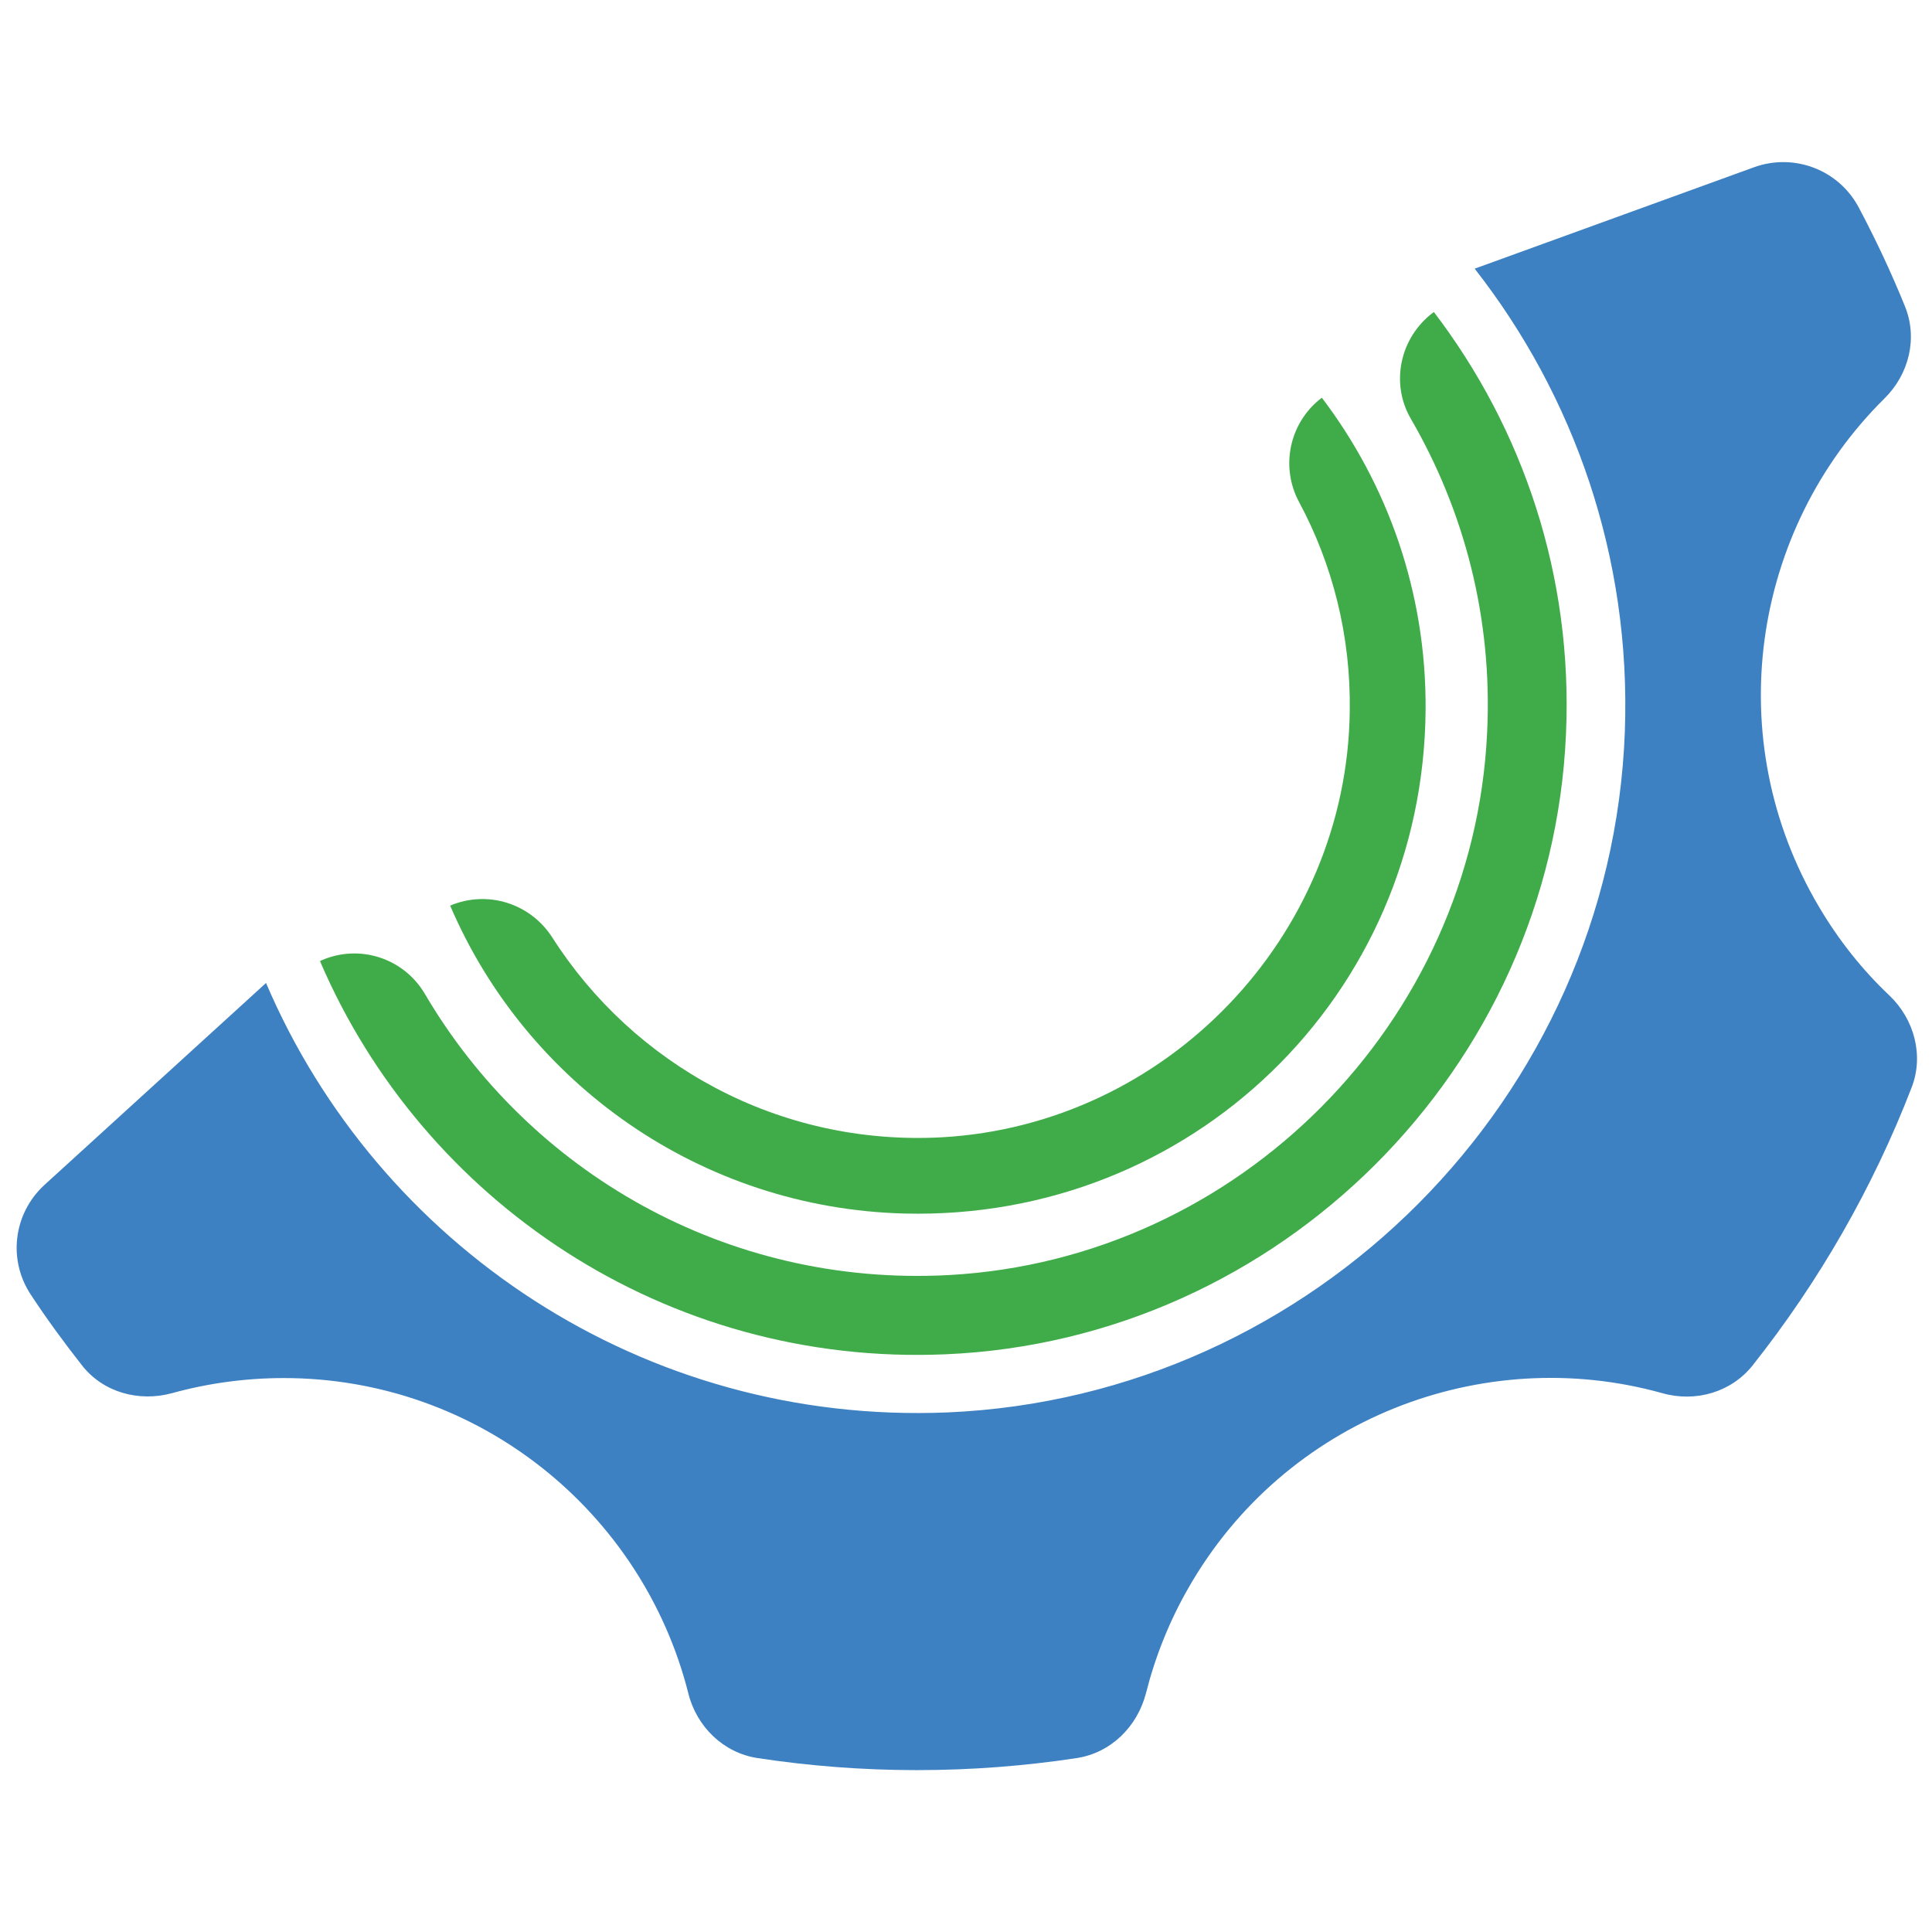
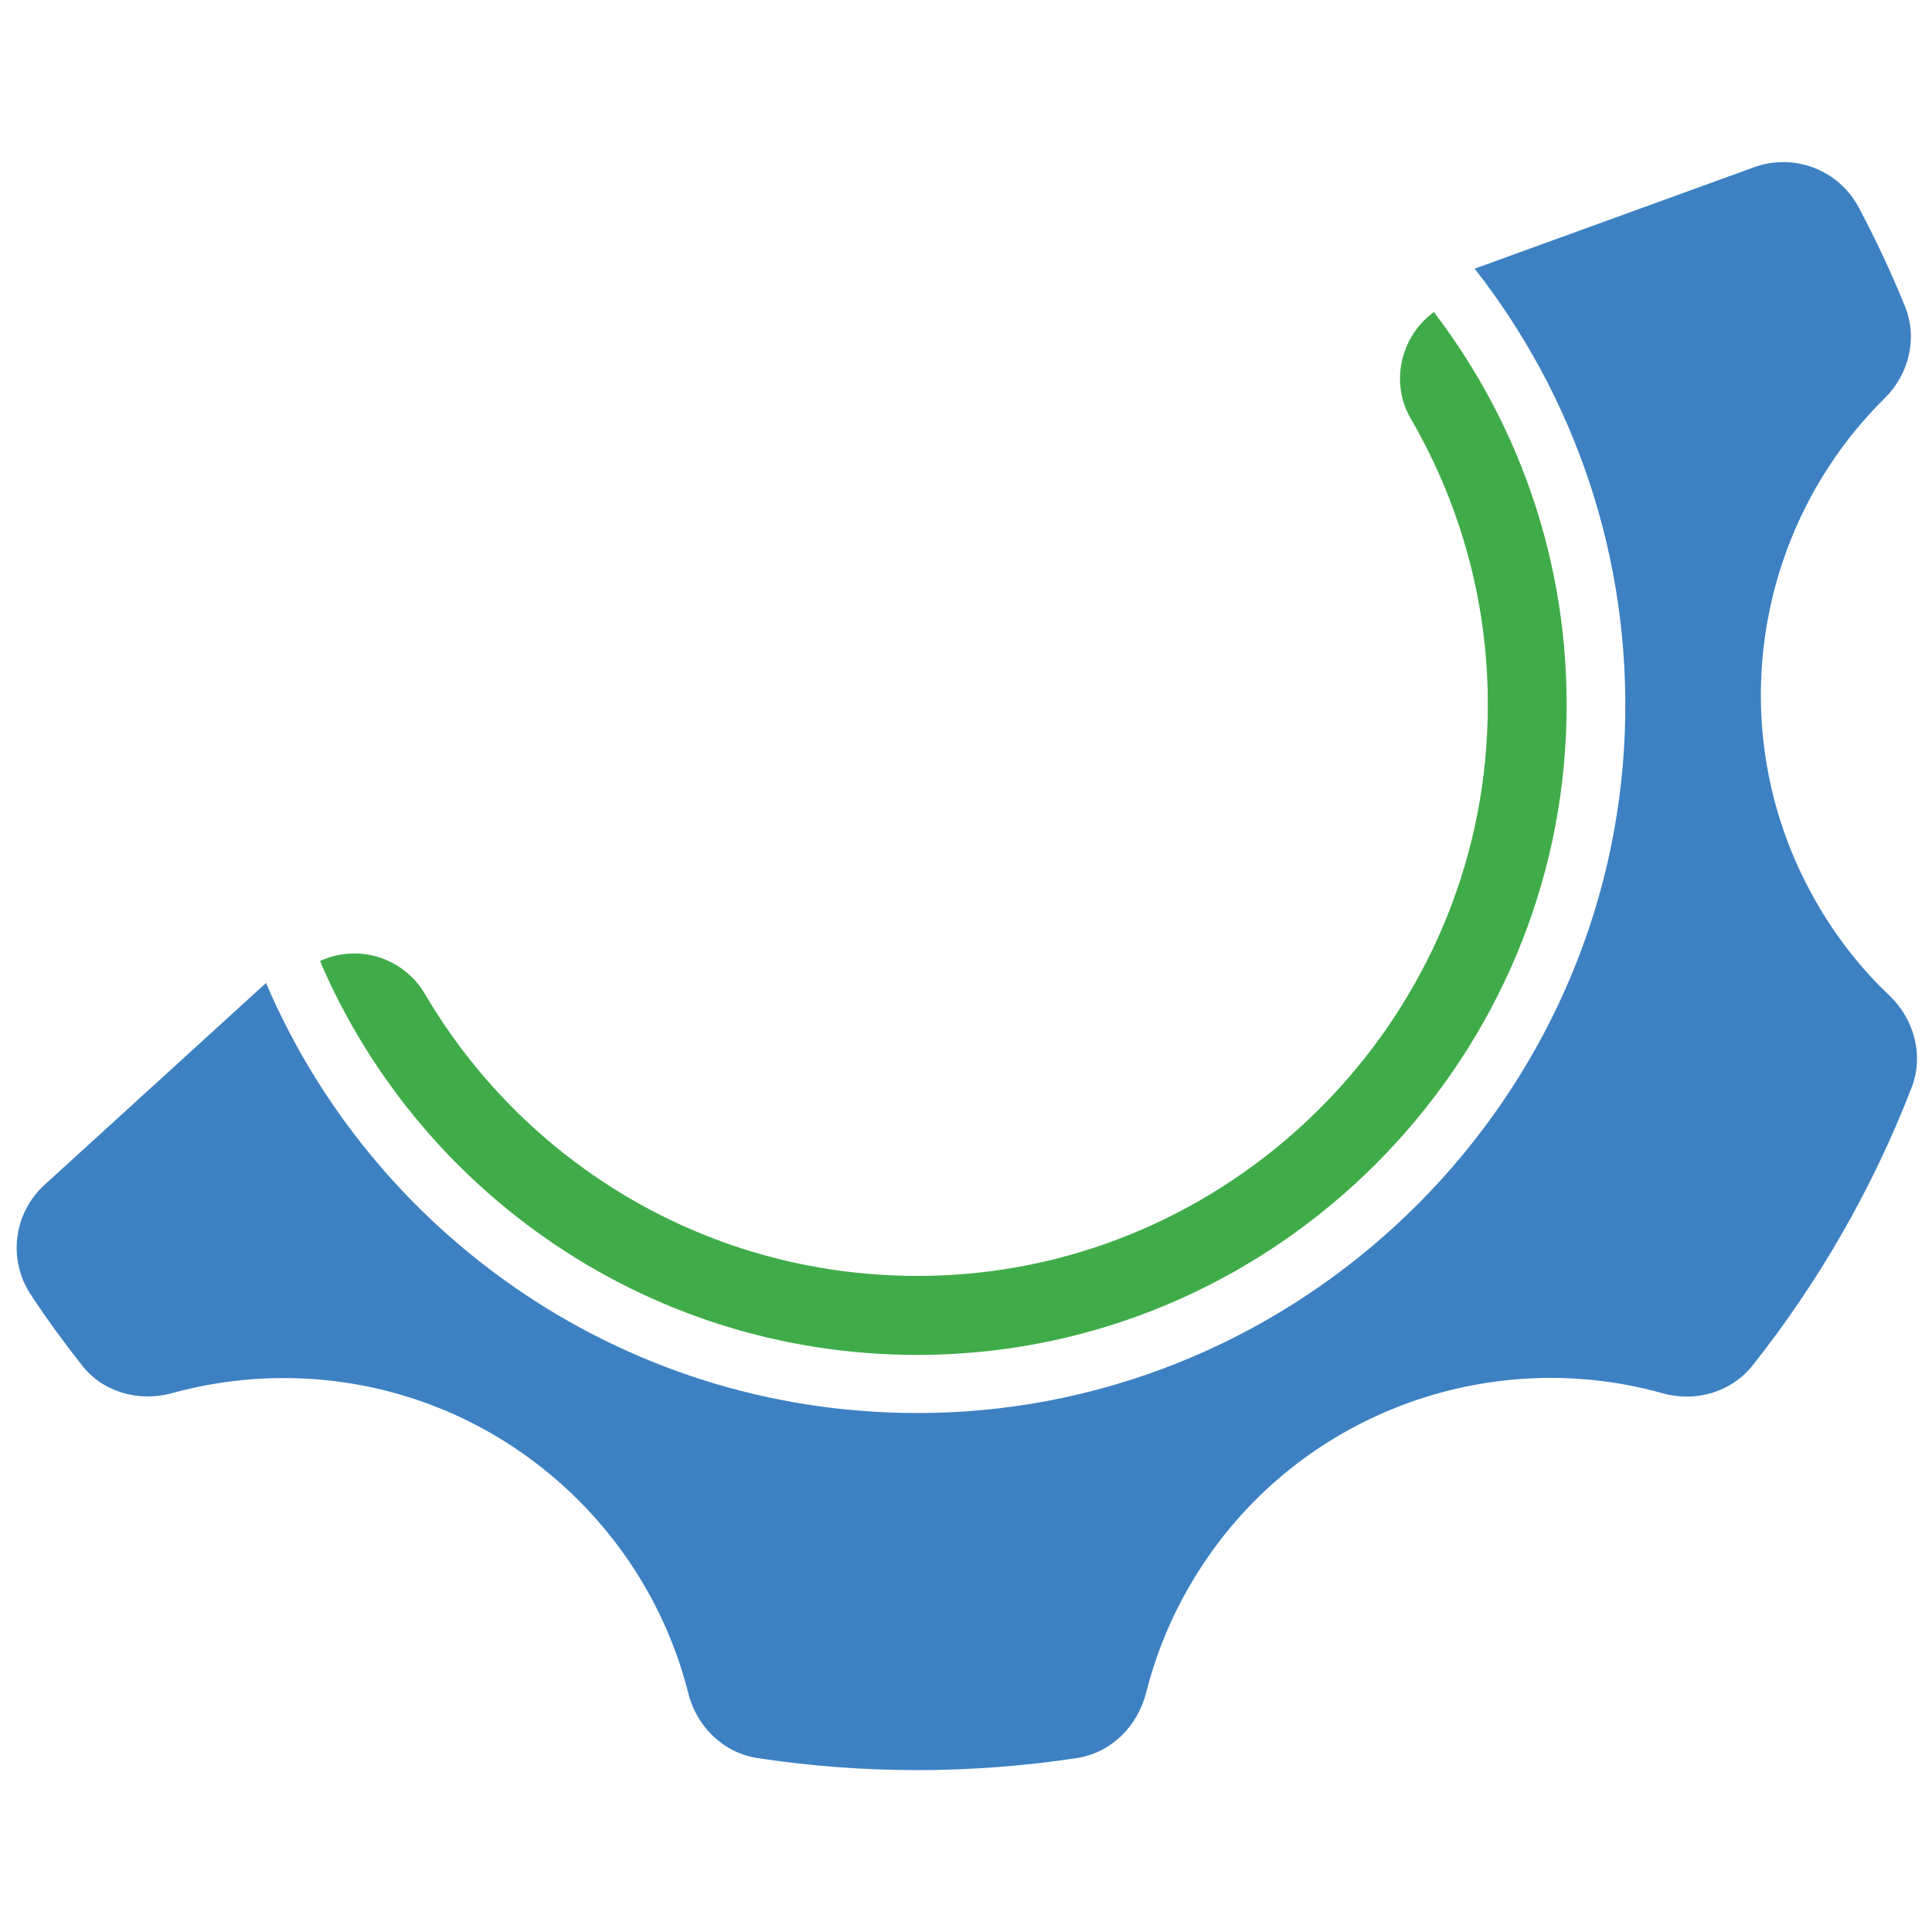
<svg xmlns="http://www.w3.org/2000/svg" version="1.1" id="Layer_1" x="0px" y="0px" viewBox="0 0 512 512" style="enable-background:new 0 0 512 512;" xml:space="preserve">
  <style type="text/css">
	.st0{fill:#40AC49;}
	.st1{fill:#3D81C3;}
</style>
  <g>
    <path class="st0" d="M380,82.7l-0.3,0.2c-8.7,6.6-11.3,18.7-5.8,28.1c14.1,24.3,21.7,52.8,20.2,83.2   c-3.6,76.8-65.8,139.5-142.6,143.7c-59.1,3.2-111.3-27.5-138.9-74.5c-5.6-9.5-17.3-13.3-27.4-8.9l-0.4,0.2   c27.2,63.5,91.6,107.4,165.8,104.2c88.5-3.8,160.5-75.7,164.4-164.3C416.9,152.4,403.5,113.5,380,82.7" />
-     <path class="st0" d="M239.7,321.6c75.9,1.9,137.6-57.7,138.1-133.6c0.2-31.1-10.1-59.7-27.5-82.6c-8.6,6.5-11.1,18.3-6,27.7   c8.8,16.4,13.7,35.3,13.4,55.3c-0.7,59.8-48.5,109.7-108.2,113c-43.3,2.3-81.7-19.4-103.1-52.9c-5.8-9.1-17.2-12.7-27.1-8.5l0,0   C139.4,287,185.6,320.2,239.7,321.6" />
    <path class="st1" d="M482.1,240.4c-26.4-44.5-17.9-100,17.3-134.8c6.5-6.4,8.9-16,5.4-24.5c-3.6-8.9-7.7-17.6-12.2-26.1   c-5.3-10-17.1-14.5-27.7-10.7l-74.1,26.9c26.3,33.6,41.5,76.4,39.8,122.7c-3.6,97.1-82.4,176.2-179.4,180.4   c-80.9,3.4-151.1-44.5-180.7-113.8l-58.7,53.5c-8.3,7.6-9.8,20-3.5,29.3c4.2,6.4,8.7,12.5,13.4,18.5c5.6,7.2,15.1,9.8,23.9,7.4   c9.4-2.6,19.4-4,29.6-4c51.7,0,95.1,35.6,107.2,83.5c2.2,8.9,9.3,15.8,18.3,17.2c13.8,2.1,27.9,3.2,42.3,3.2   c14.4,0,28.6-1.1,42.4-3.2c9-1.4,16-8.3,18.3-17.2c2.4-9.5,6.1-18.9,11.2-27.8c25.6-44.9,78-65,125.6-51.7c8.8,2.5,18.3-0.2,24-7.4   c17.5-22.1,31.8-46.9,42.1-73.6c3.3-8.5,0.7-18.1-5.9-24.4C493.6,257.1,487.3,249.2,482.1,240.4" />
  </g>
</svg>